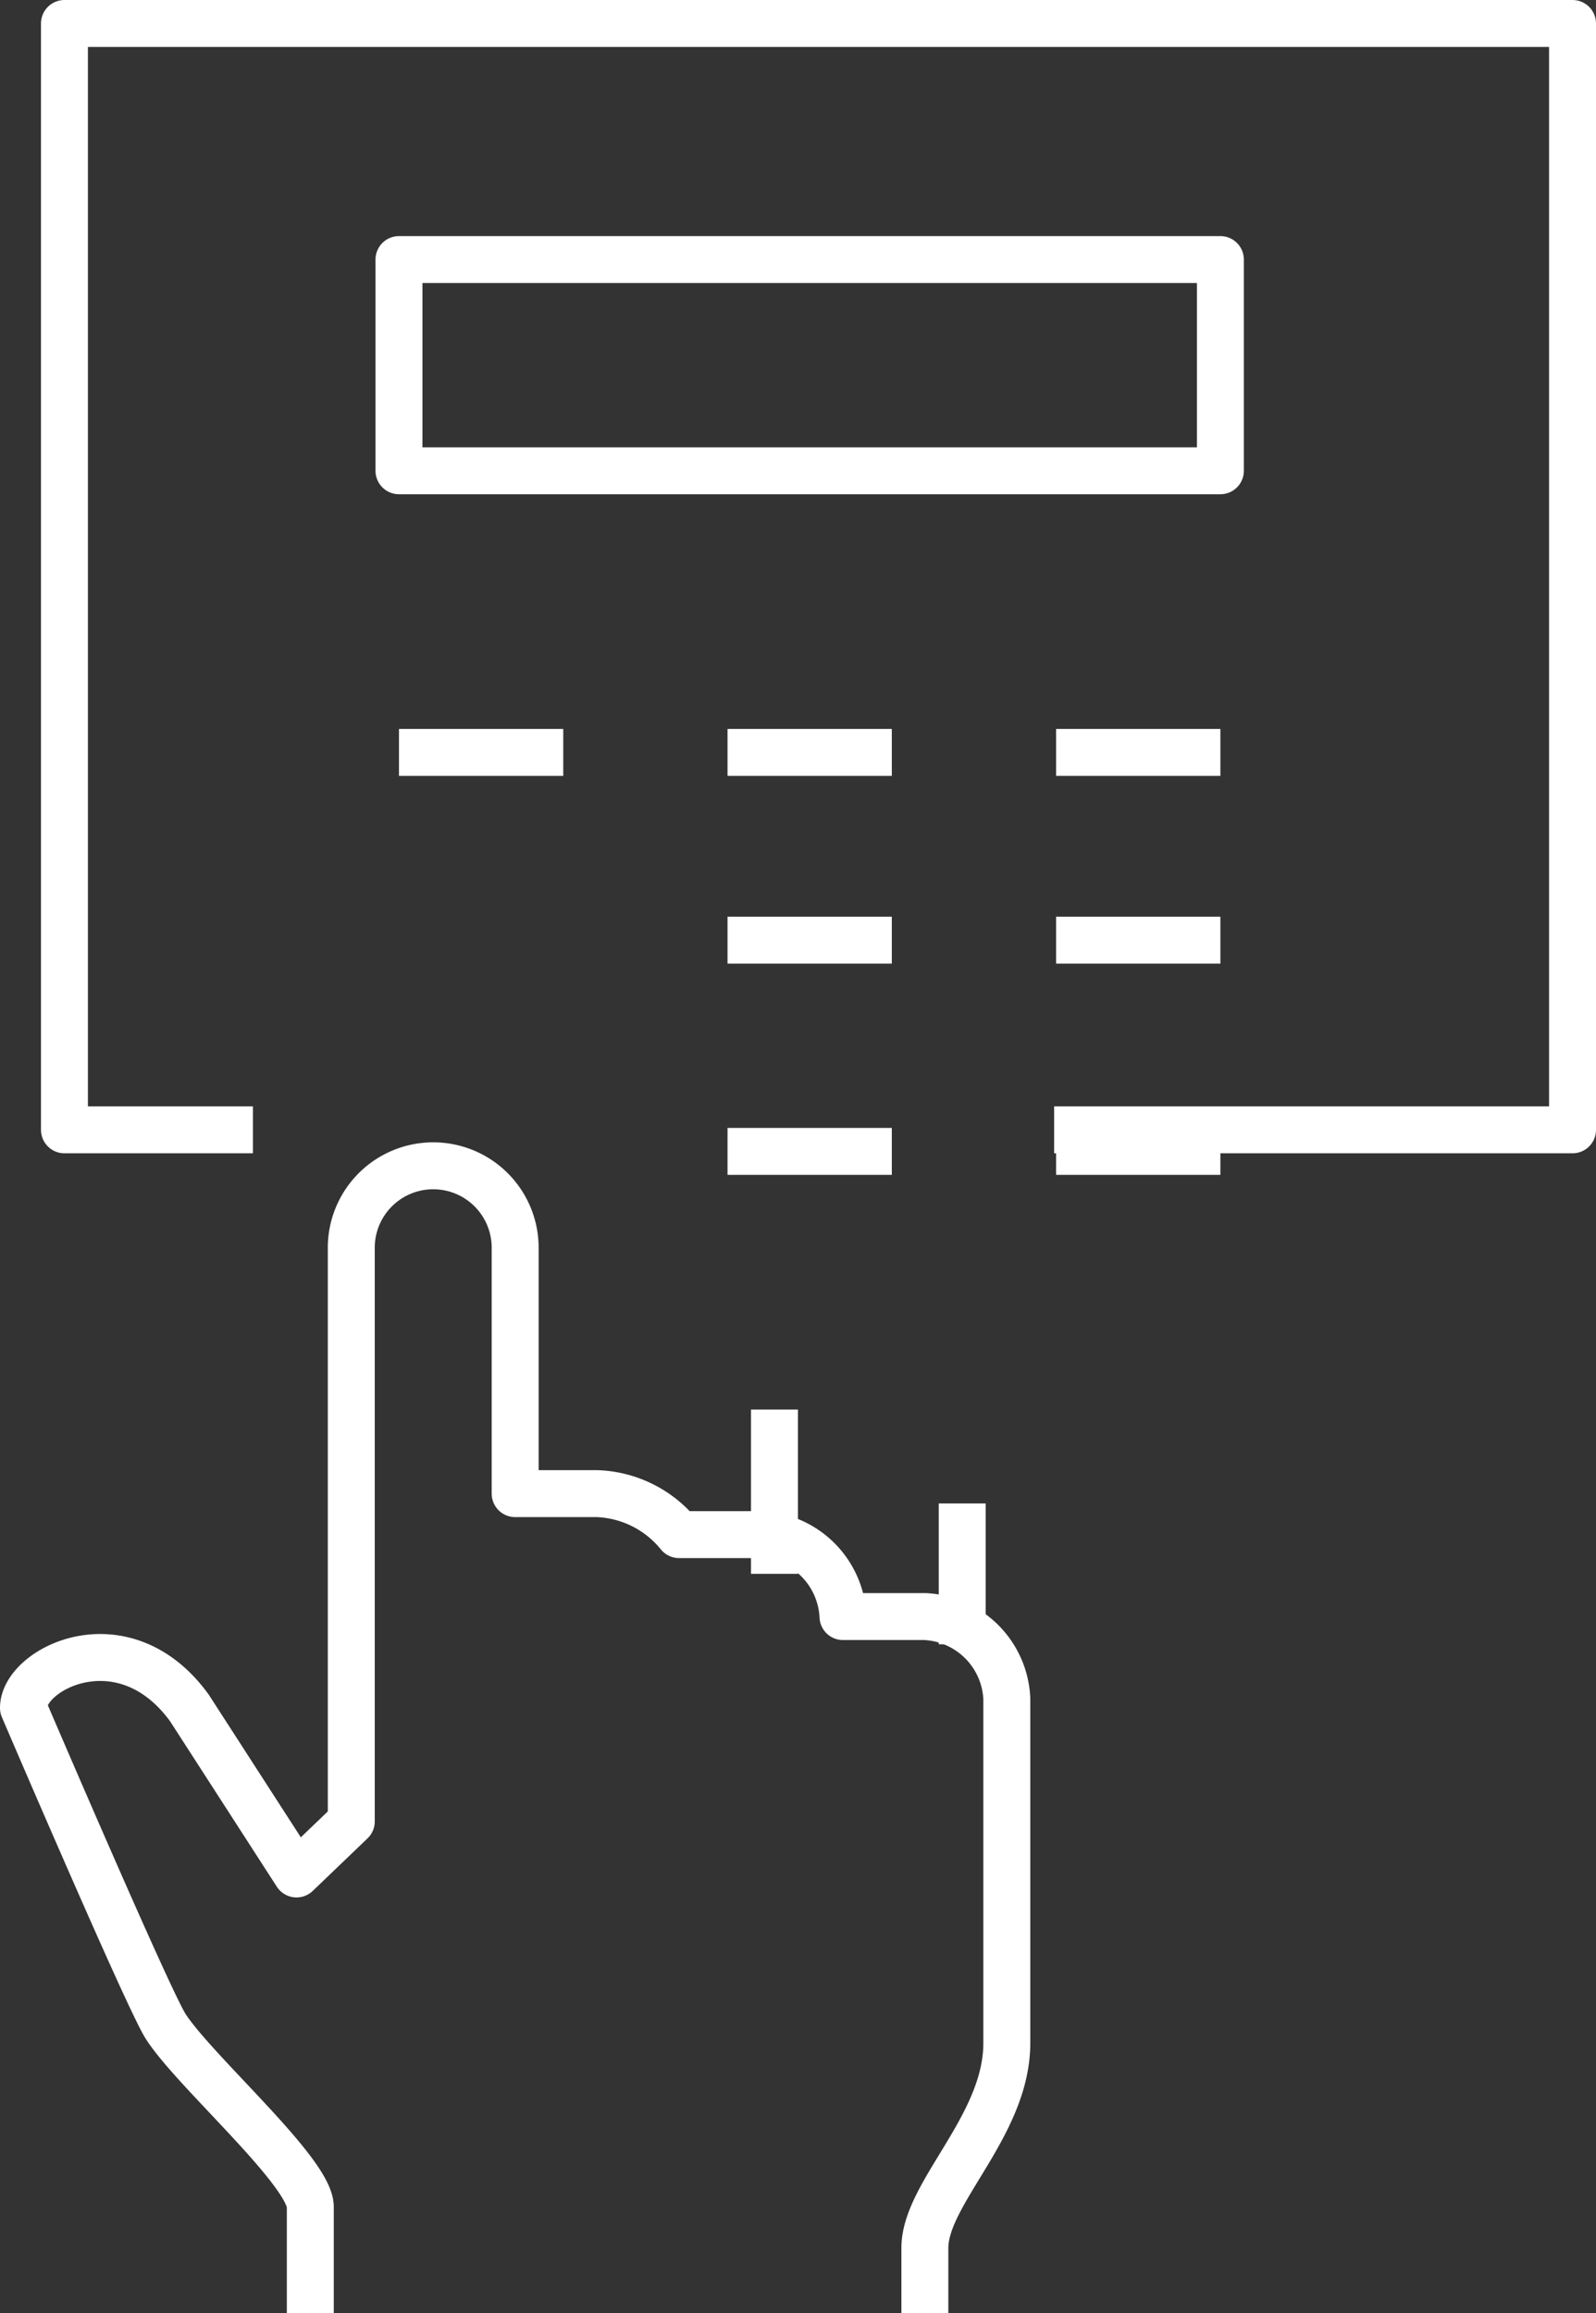
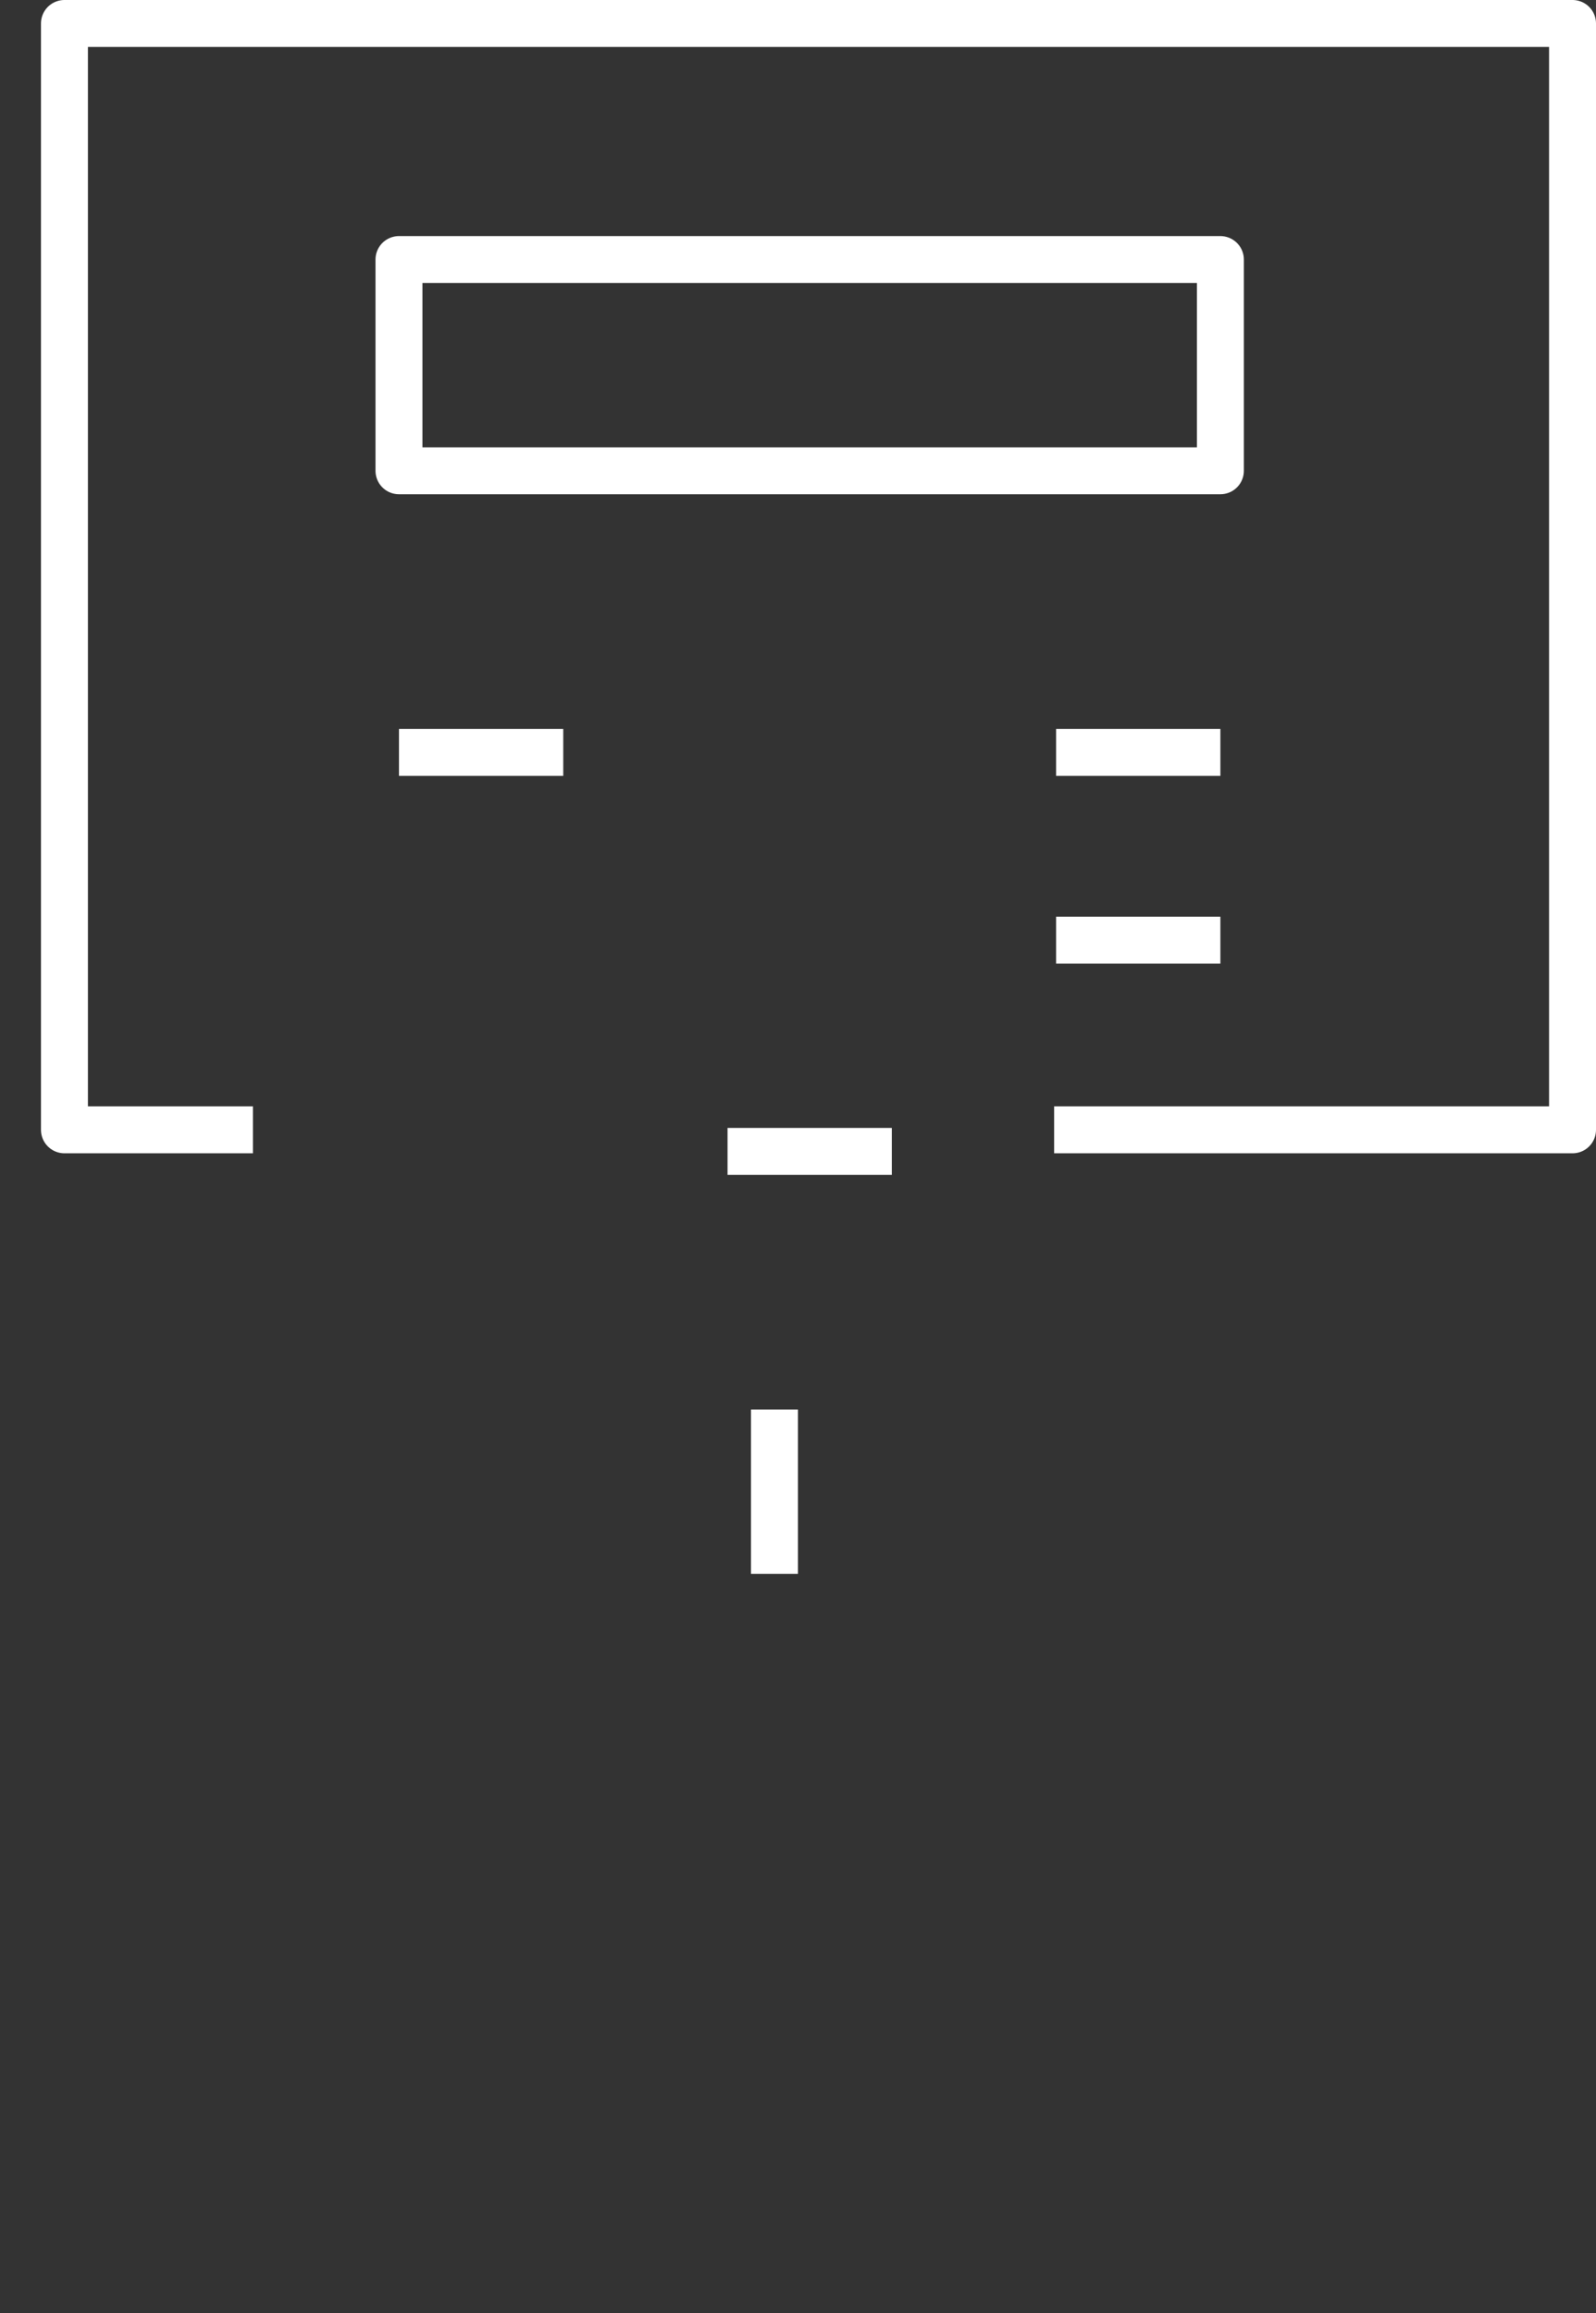
<svg xmlns="http://www.w3.org/2000/svg" width="68.005" height="98.559" viewBox="0 0 68.005 98.559">
  <rect x="0" y="0" width="68.005" height="98.559" fill="#333333" stroke="none" />
  <g id="Group_10752" data-name="Group 10752" transform="translate(-55 -208)">
    <rect id="Rectangle_2079" data-name="Rectangle 2079" width="35" height="9" transform="translate(72 219.059)" fill="none" stroke="#fff" stroke-linejoin="round" stroke-width="2" />
    <line id="Line_1241" data-name="Line 1241" x1="7" transform="translate(100 240.059)" fill="none" stroke="#fff" stroke-linejoin="round" stroke-width="2" />
-     <line id="Line_1242" data-name="Line 1242" x1="7" transform="translate(86 240.059)" fill="none" stroke="#fff" stroke-linejoin="round" stroke-width="2" />
    <line id="Line_1243" data-name="Line 1243" x1="7" transform="translate(72 240.059)" fill="none" stroke="#fff" stroke-linejoin="round" stroke-width="2" />
    <line id="Line_1244" data-name="Line 1244" x1="7" transform="translate(100 248.059)" fill="none" stroke="#fff" stroke-linejoin="round" stroke-width="2" />
-     <line id="Line_1245" data-name="Line 1245" x1="7" transform="translate(86 248.059)" fill="none" stroke="#fff" stroke-linejoin="round" stroke-width="2" />
    <line id="Line_1246" data-name="Line 1246" x2="7" transform="translate(86 257.059)" fill="none" stroke="#fff" stroke-linejoin="round" stroke-width="2" />
-     <line id="Line_1247" data-name="Line 1247" x2="7" transform="translate(100 257.059)" fill="none" stroke="#fff" stroke-linejoin="round" stroke-width="2" />
-     <path id="Path_40603" data-name="Path 40603" d="M68.222,276.886v-4.525c0-1.495-4.946-5.788-6.167-7.7C61.3,263.477,56,251.1,56,251.1c0-1.688,4.278-3.848,7.071,0l4.564,7.073,2.333-2.238V231.492A3.491,3.491,0,0,1,73.459,228h0a3.491,3.491,0,0,1,3.492,3.492v10.476h3.492a4.707,4.707,0,0,1,3.492,1.746h3.492a3.666,3.666,0,0,1,3.492,3.492H94.41A3.666,3.666,0,0,1,97.9,250.7v14.68c0,3.532-3.492,6.378-3.492,8.73v2.78" transform="translate(0 29.673)" fill="none" stroke="#fff" stroke-linejoin="round" stroke-width="2" />
    <line id="Line_1248" data-name="Line 1248" y2="7" transform="translate(88 268.059)" fill="none" stroke="#fff" stroke-linejoin="round" stroke-width="2" />
-     <line id="Line_1249" data-name="Line 1249" y2="6" transform="translate(96 272.059)" fill="none" stroke="#fff" stroke-linejoin="round" stroke-width="2" />
    <path id="Path_40604" data-name="Path 40604" d="M65.032,256.14H57V209h64.259v47.14H99.17" transform="translate(0.746 0)" fill="none" stroke="#fff" stroke-linejoin="round" stroke-width="2" />
  </g>
</svg>